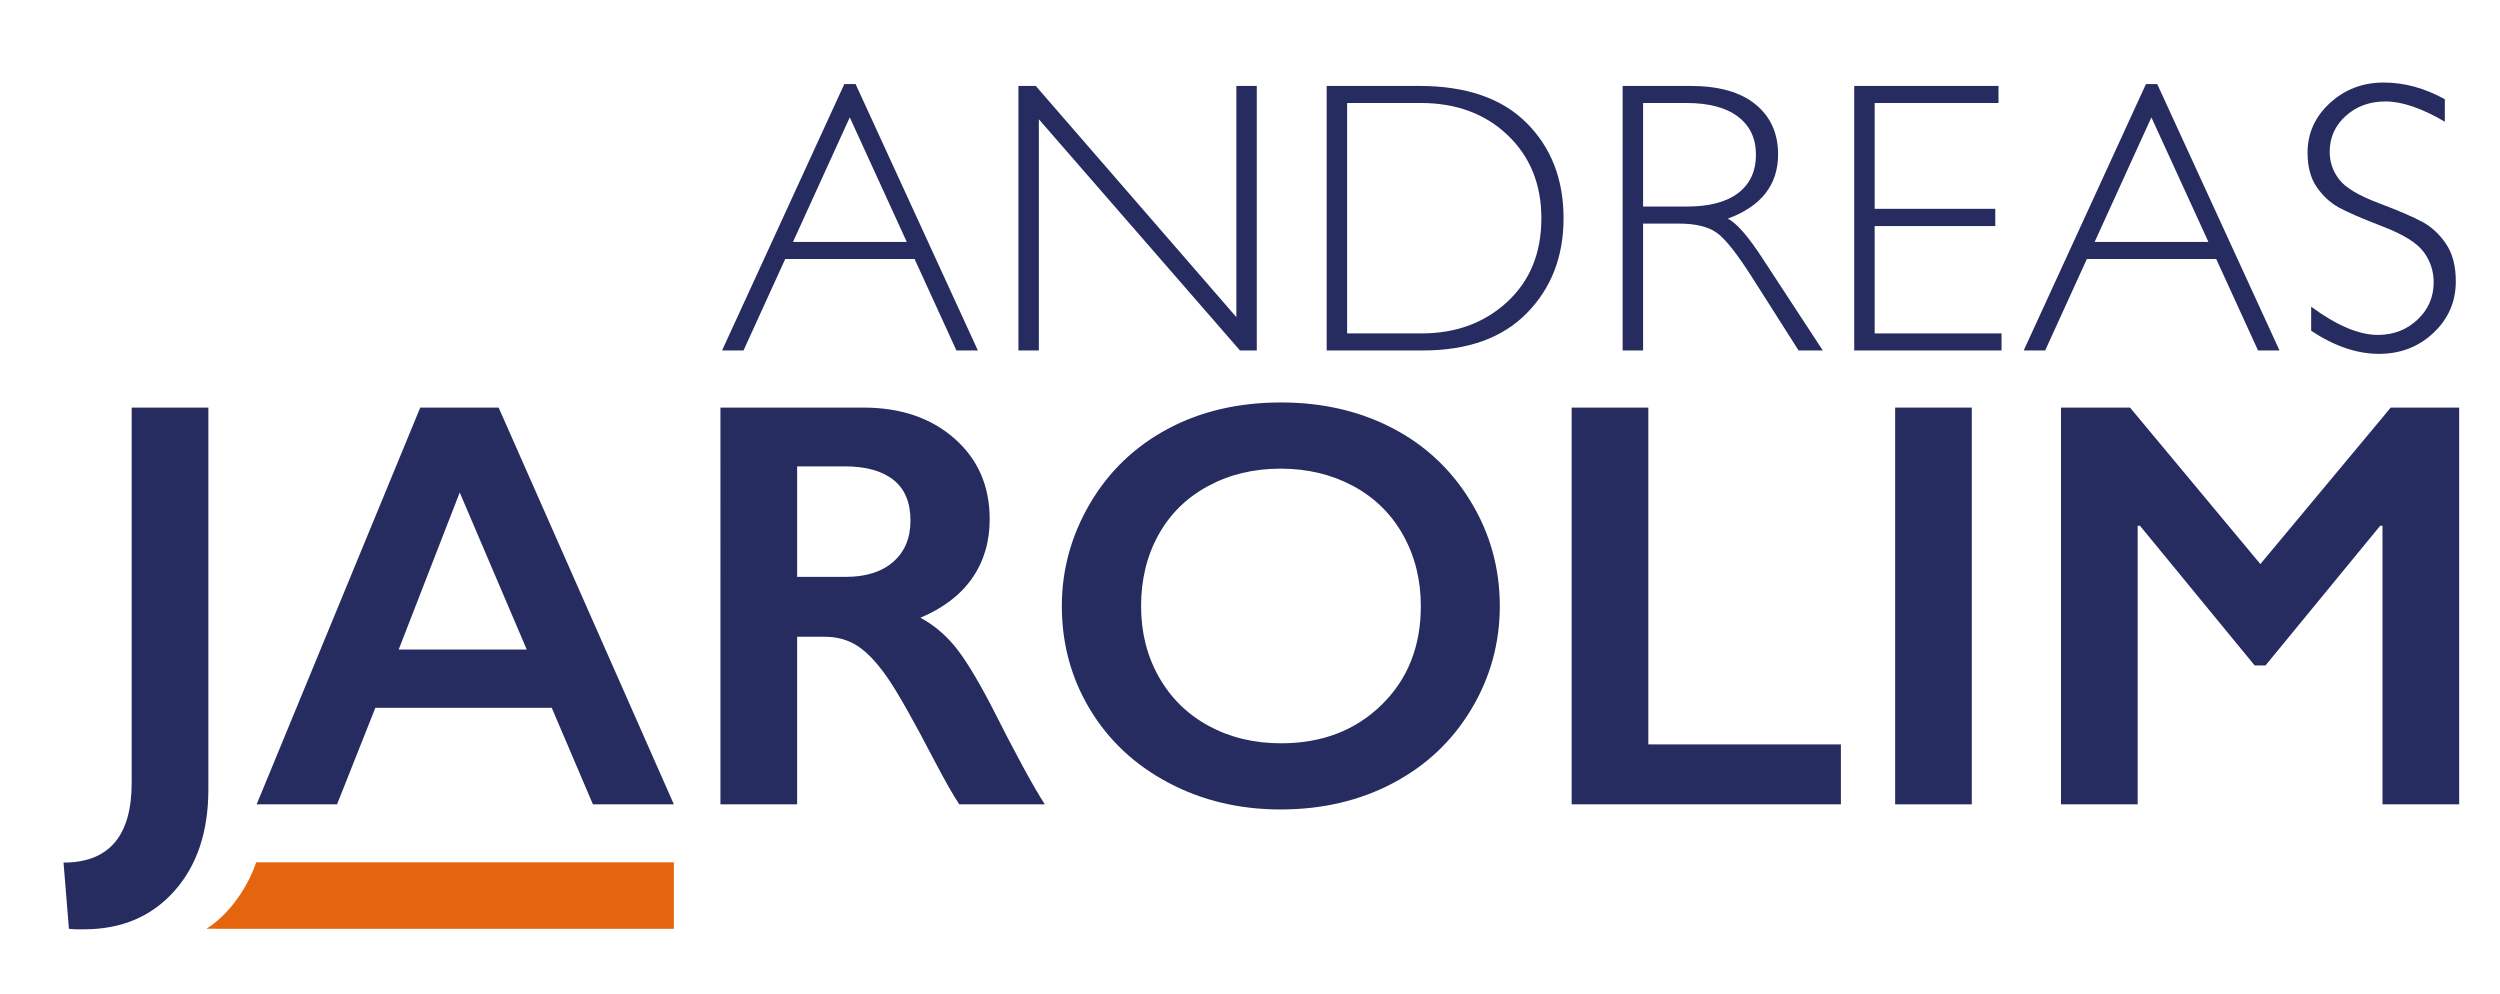
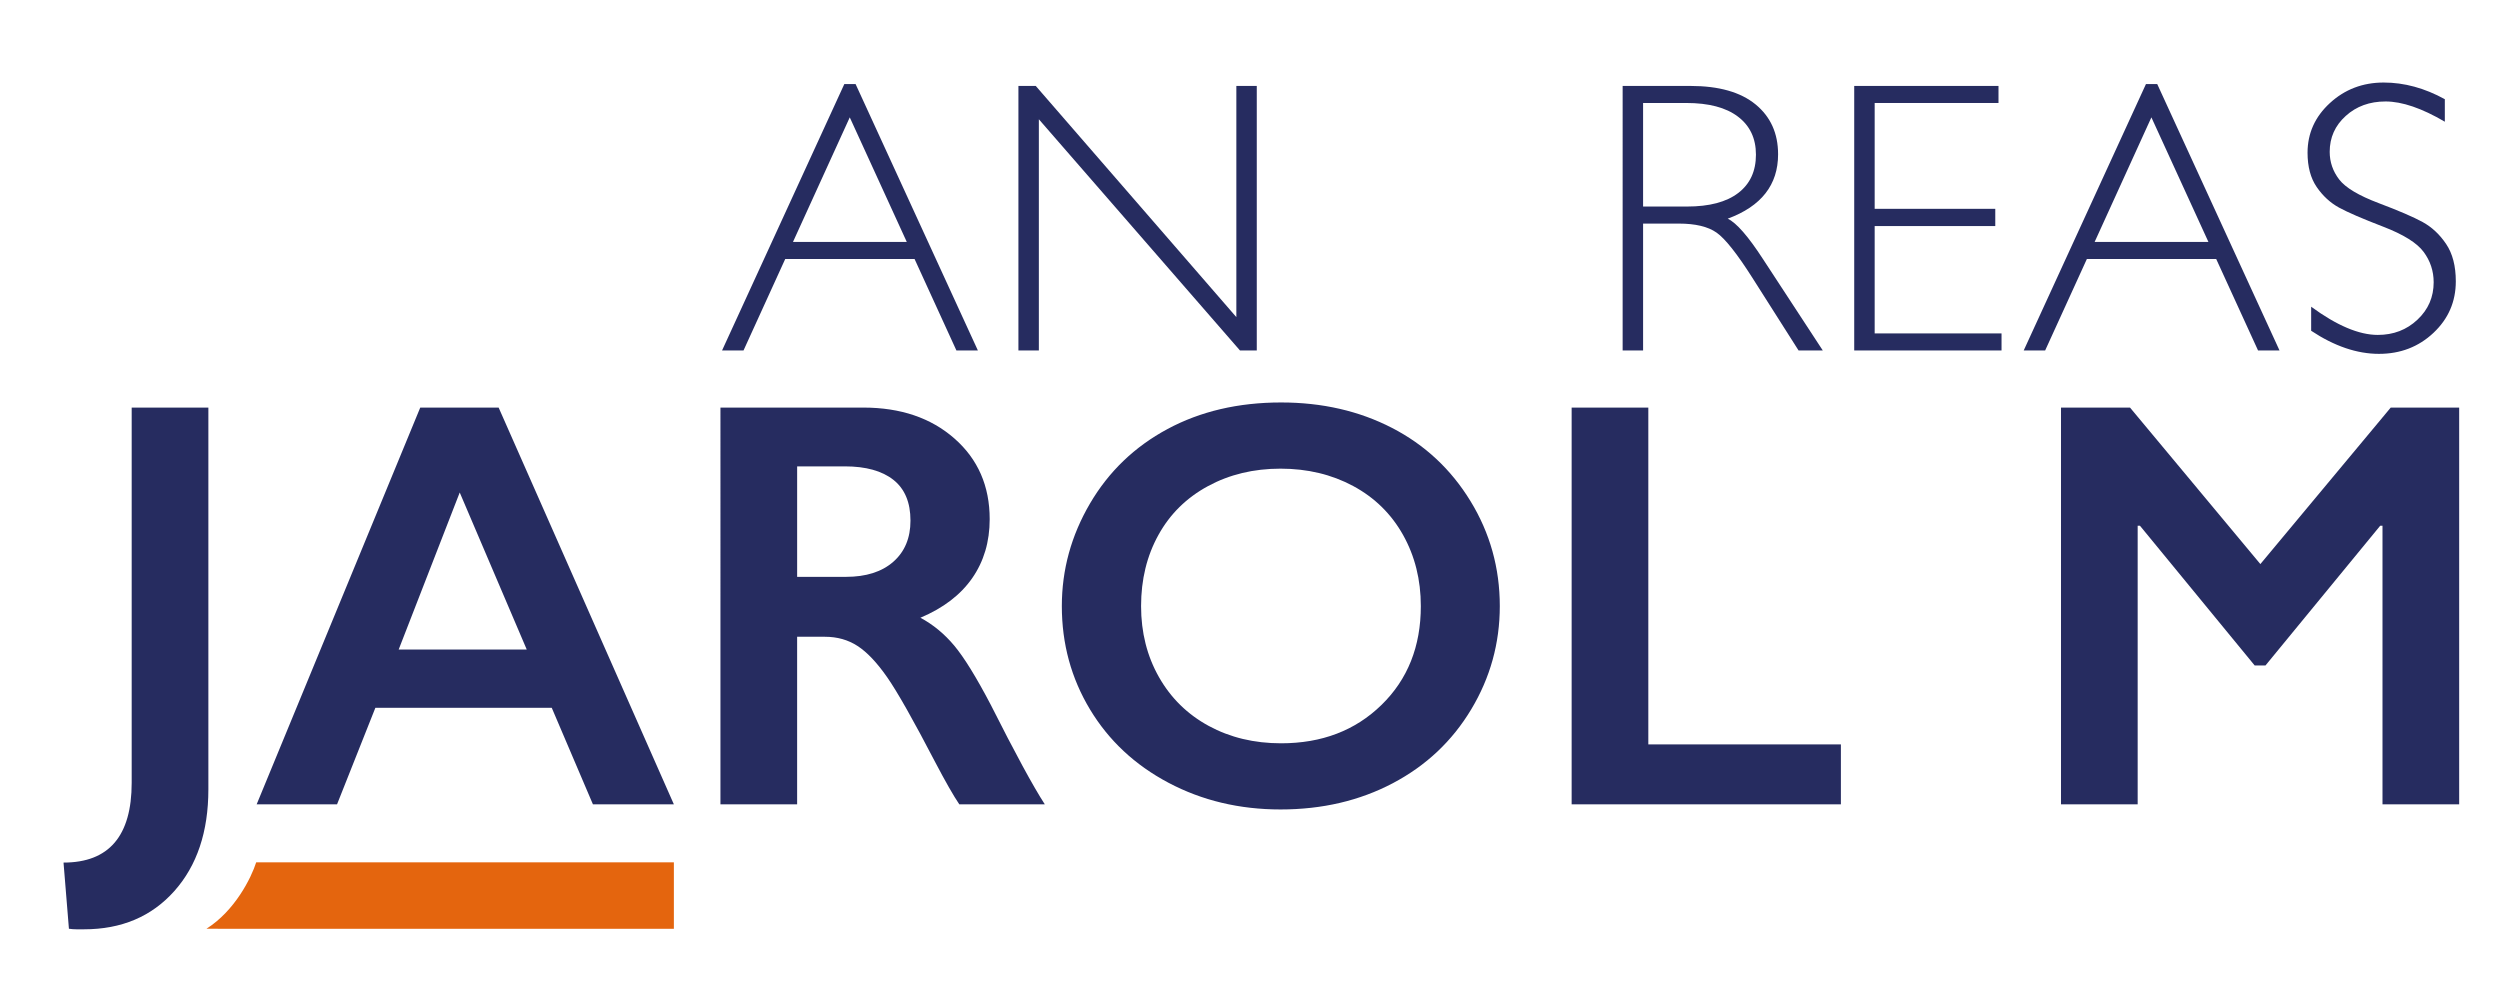
<svg xmlns="http://www.w3.org/2000/svg" version="1.1" id="Ebene_2" x="0px" y="0px" width="356.982px" height="142px" viewBox="0 0 356.982 142" enable-background="new 0 0 356.982 142" xml:space="preserve">
  <g>
    <path fill="#262C60" d="M122.17,12l17.463,38.042h-3.065l-5.975-13.06h-18.469l-5.955,13.06h-3.064L120.565,12H122.17z    M129.482,34.55l-8.142-17.791l-8.109,17.791H129.482z" />
    <path fill="#262C60" d="M179.459,12.271v37.771h-2.401L148.341,17.03v33.012h-2.918V12.271h2.475l28.644,33.012V12.271H179.459z" />
-     <path fill="#262C60" d="M189.44,12.271h13.221c6.686,0,11.791,1.758,15.317,5.272c3.521,3.516,5.287,8.058,5.287,13.627   c0,5.461-1.749,9.971-5.232,13.532c-3.492,3.559-8.441,5.34-14.858,5.34H189.44V12.271z M192.36,14.705v32.903h10.65   c4.886,0,8.953-1.501,12.21-4.501c3.25-3.003,4.878-6.98,4.878-11.937c0-4.849-1.604-8.805-4.813-11.869   c-3.209-3.065-7.36-4.597-12.462-4.597H192.36z" />
    <path fill="#262C60" d="M231.701,12.271h9.68c4.056,0,7.154,0.878,9.301,2.637c2.144,1.756,3.217,4.132,3.217,7.124   c0,4.361-2.396,7.426-7.191,9.192c1.242,0.594,2.92,2.514,5.027,5.758l8.545,13.06h-3.458l-6.579-10.353   c-2.198-3.461-3.909-5.62-5.134-6.476c-1.226-0.858-3.02-1.287-5.38-1.287h-5.107v18.115h-2.92V12.271z M234.621,14.705v14.788   h6.273c3.19,0,5.626-0.645,7.31-1.932c1.687-1.289,2.533-3.114,2.533-5.476c0-2.325-0.859-4.136-2.572-5.433   c-1.711-1.299-4.171-1.947-7.379-1.947H234.621z" />
    <path fill="#262C60" d="M285.371,12.271v2.434h-17.682v15.113h17.222v2.461h-17.222v15.33h18.115v2.434h-21.035V12.271H285.371z" />
    <path fill="#262C60" d="M308.035,12l17.463,38.042h-3.066l-5.975-13.06h-18.466l-5.957,13.06h-3.062L306.429,12H308.035z    M315.348,34.55l-8.144-17.791l-8.106,17.791H315.348z" />
    <path fill="#262C60" d="M349.104,14.164v3.217c-3.28-1.928-6.103-2.892-8.464-2.892c-2.271,0-4.169,0.689-5.688,2.068   c-1.528,1.379-2.288,3.086-2.288,5.124c0,1.459,0.454,2.774,1.353,3.946c0.901,1.173,2.786,2.299,5.65,3.381   c2.866,1.081,4.957,1.982,6.273,2.703c1.316,0.722,2.432,1.768,3.354,3.138c0.919,1.37,1.378,3.145,1.378,5.327   c0,2.901-1.063,5.352-3.19,7.354c-2.126,2-4.724,3-7.787,3c-3.135,0-6.361-1.1-9.678-3.298v-3.434   c3.657,2.686,6.831,4.028,9.514,4.028c2.237,0,4.129-0.725,5.665-2.176c1.546-1.451,2.314-3.231,2.314-5.341   c0-1.604-0.479-3.051-1.435-4.34c-0.954-1.288-2.892-2.493-5.808-3.613c-2.921-1.121-5.007-2.023-6.263-2.708   c-1.25-0.684-2.315-1.662-3.19-2.933c-0.874-1.27-1.312-2.903-1.312-4.903c0-2.774,1.062-5.139,3.19-7.093   c2.127-1.954,4.687-2.932,7.678-2.932C343.308,11.785,346.219,12.578,349.104,14.164z" />
  </g>
  <g>
    <g>
      <path fill="#262C60" d="M29.754,58.199v54.507c0,6.056-1.623,10.901-4.866,14.537c-3.245,3.636-7.543,5.455-12.897,5.455    c-0.378,0-0.736,0-1.076,0c-0.336,0-0.696-0.025-1.073-0.08l-0.771-9.449c6.488,0,9.733-3.801,9.733-11.397V58.199H29.754z" />
      <path fill="#262C60" d="M71.201,58.199l25.023,56.655H84.666l-5.881-13.788H53.601l-5.474,13.788H36.649l23.36-56.655H71.201z     M56.926,92.753h18.291l-9.571-22.428L56.926,92.753z" />
      <path fill="#262C60" d="M123.276,58.199c5.326,0,9.665,1.474,13.017,4.421c3.354,2.946,5.028,6.786,5.028,11.516    c0,3.219-0.831,6.023-2.493,8.415c-1.665,2.394-4.131,4.278-7.402,5.658c1.812,0.972,3.421,2.296,4.827,3.975    c1.406,1.678,3.149,4.501,5.231,8.475c3.46,6.869,6.03,11.6,7.706,14.195h-12.208c-0.838-1.243-1.973-3.23-3.407-5.961    c-3.136-6.03-5.433-10.093-6.893-12.187c-1.461-2.096-2.868-3.58-4.22-4.46c-1.351-0.88-2.906-1.32-4.663-1.32h-3.974v23.928    h-10.95V58.199H123.276z M120.801,82.37c2.866,0,5.118-0.717,6.753-2.15c1.634-1.433,2.455-3.392,2.455-5.879    c0-2.597-0.812-4.536-2.434-5.821c-1.623-1.282-3.934-1.926-6.935-1.926h-6.814V82.37H120.801z" />
      <path fill="#262C60" d="M182.93,57.469c5.867,0,11.146,1.21,15.838,3.631c4.69,2.42,8.43,5.908,11.213,10.464    c2.785,4.555,4.18,9.551,4.18,14.984c0,5.298-1.36,10.214-4.079,14.74c-2.716,4.531-6.447,8.044-11.193,10.546    c-4.743,2.501-10.091,3.751-16.038,3.751c-5.868,0-11.202-1.273-16-3.813c-4.8-2.541-8.536-6.035-11.213-10.483    c-2.677-4.446-4.015-9.359-4.015-14.74c0-5.19,1.338-10.072,4.015-14.642c2.677-4.569,6.367-8.116,11.072-10.645    C171.413,58.734,176.82,57.469,182.93,57.469z M162.938,86.548c0,3.757,0.851,7.137,2.554,10.138    c1.704,3.001,4.076,5.325,7.117,6.976c3.044,1.65,6.485,2.476,10.322,2.476c5.814,0,10.592-1.824,14.337-5.478    c3.743-3.647,5.617-8.353,5.617-14.111c0-3.761-0.847-7.145-2.535-10.16c-1.688-3.013-4.068-5.346-7.137-6.995    c-3.072-1.648-6.523-2.474-10.362-2.474c-3.84,0-7.294,0.831-10.361,2.495c-3.07,1.664-5.427,3.988-7.076,6.975    C163.761,79.376,162.938,82.761,162.938,86.548z" />
      <path fill="#262C60" d="M235.368,58.199v48.1h27.498v8.556h-38.447V58.199H235.368z" />
-       <path fill="#262C60" d="M281.558,58.199v56.655h-10.945V58.199H281.558z" />
      <path fill="#262C60" d="M304.151,58.199l18.613,22.347l18.616-22.347h9.771v56.655h-10.947V75.068h-0.324l-16.385,19.955h-1.544    l-16.383-19.955h-0.324v39.786h-10.948V58.199H304.151z" />
    </g>
    <path fill="#E4650E" d="M36.583,123.135c-0.707,2.227-3.049,6.929-7.109,9.486l66.751,0.006v-9.492H36.583z" />
  </g>
</svg>